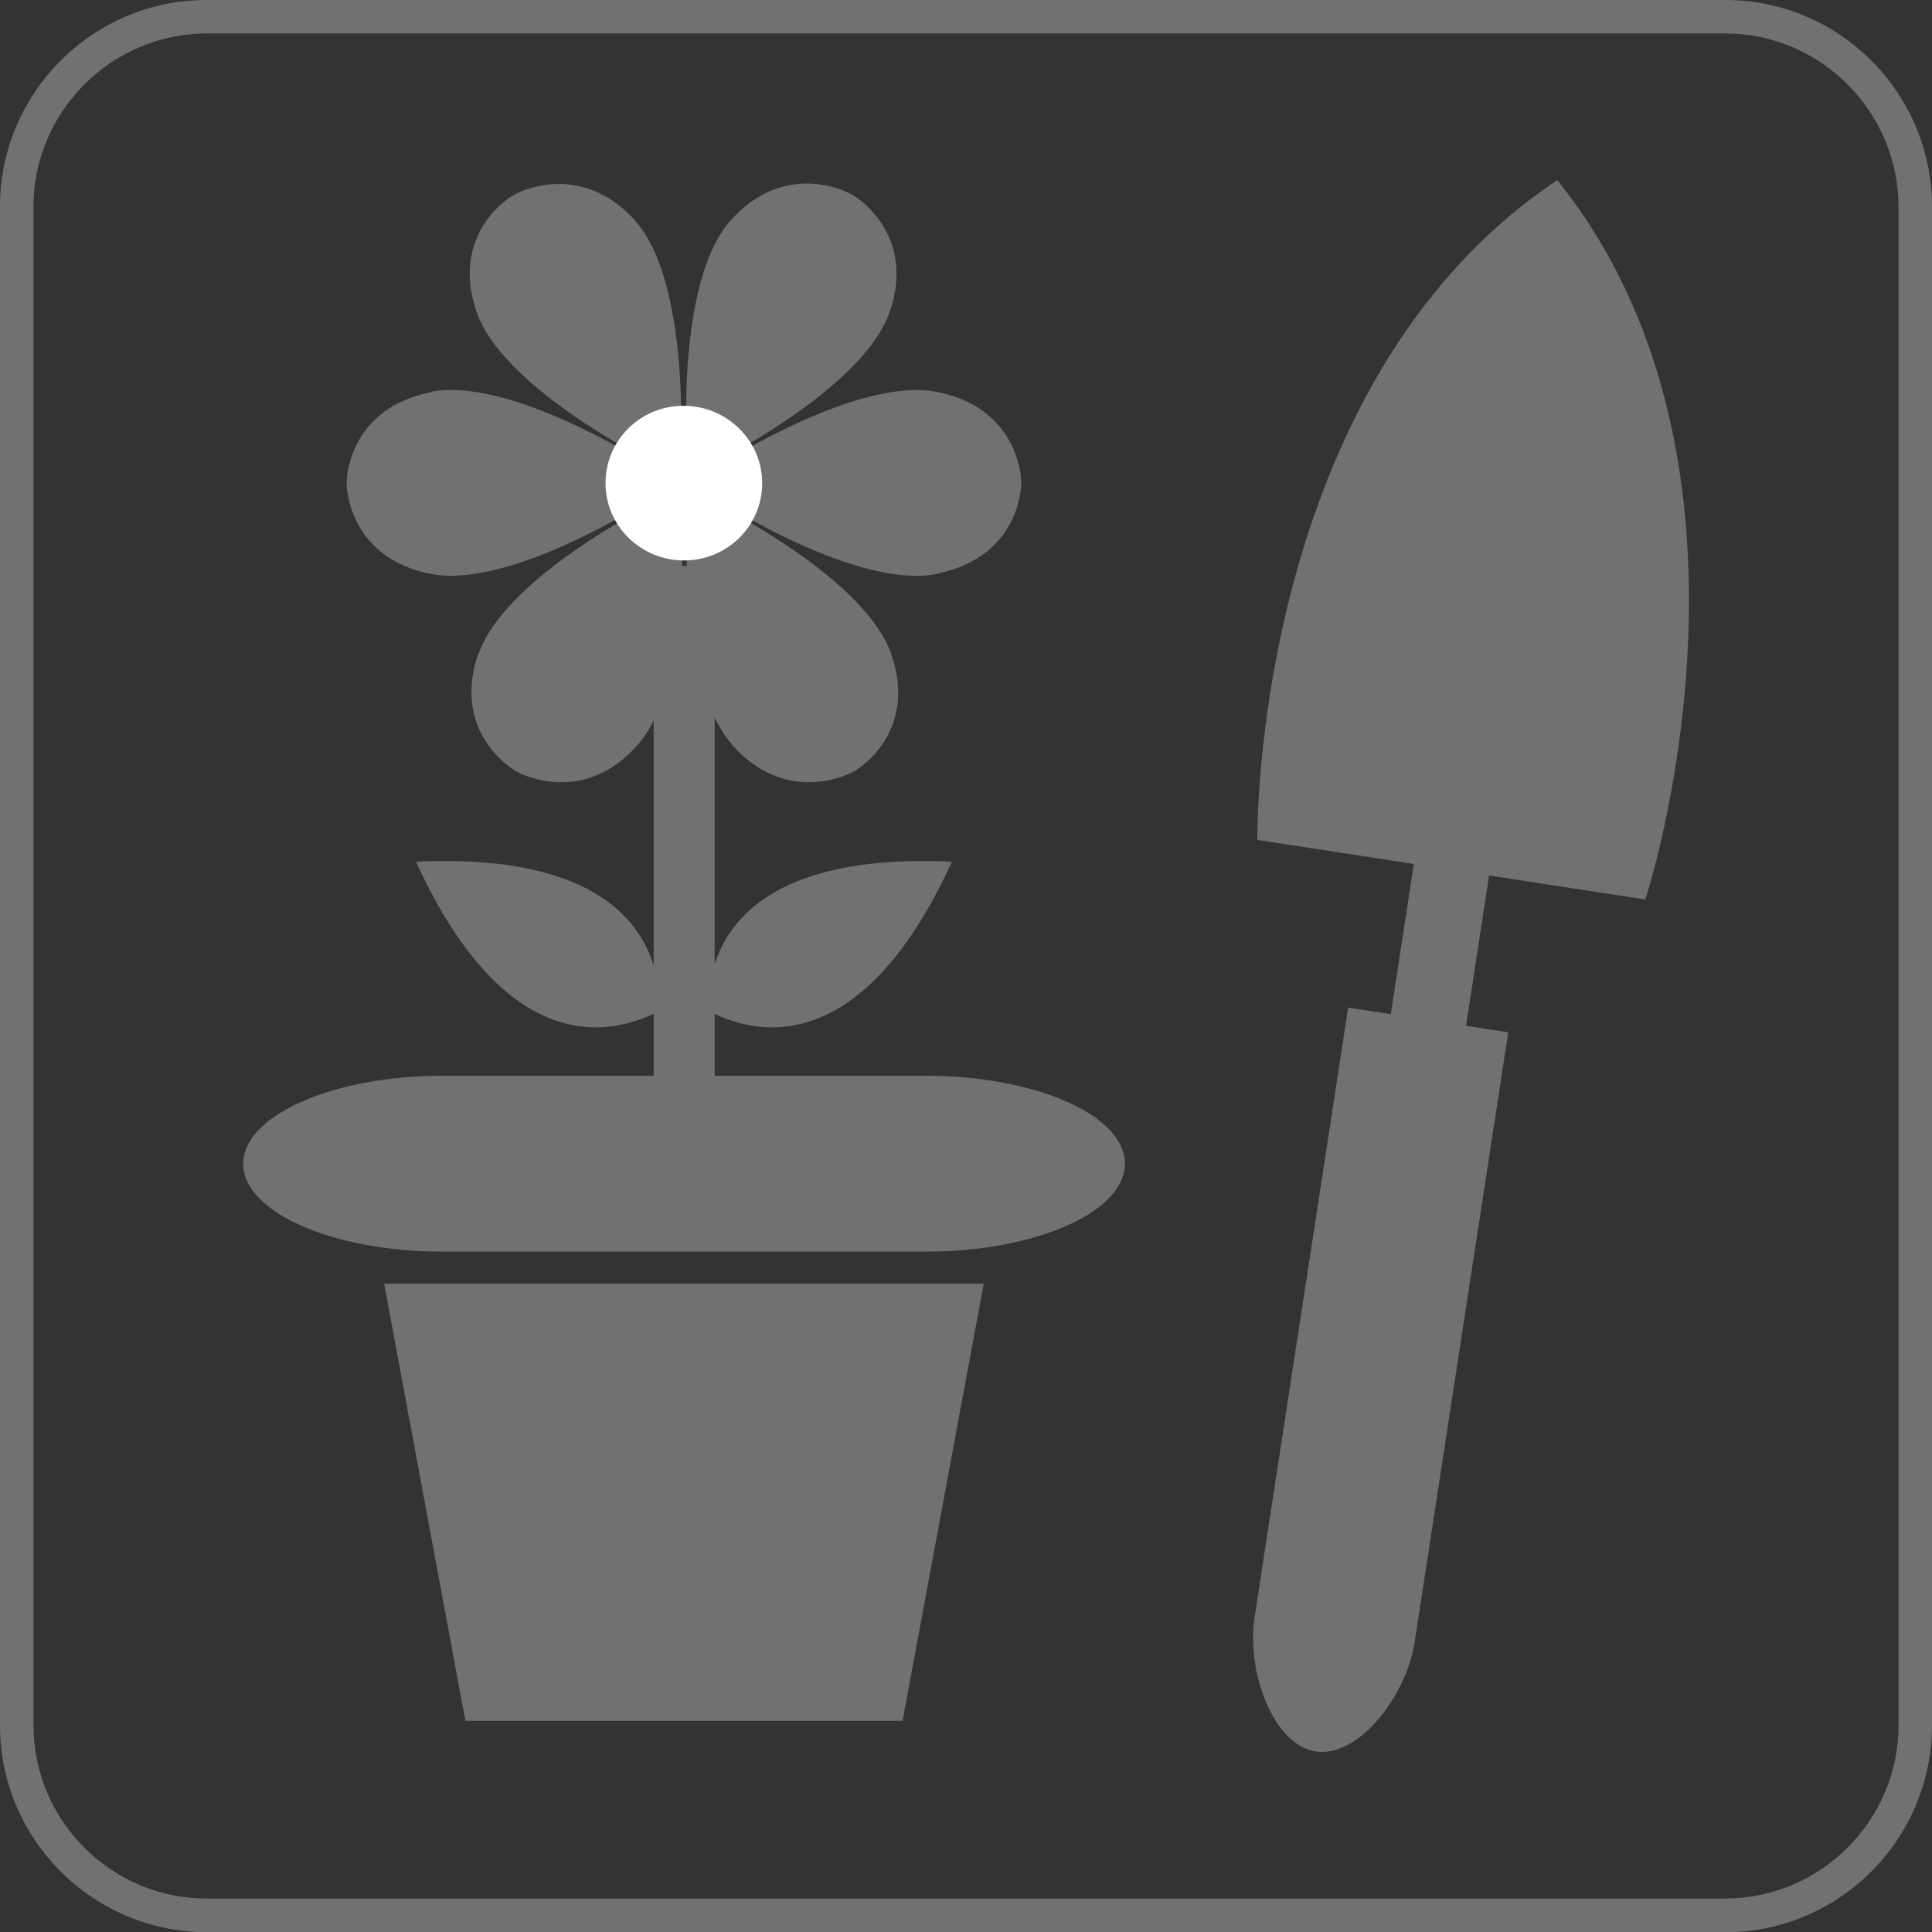
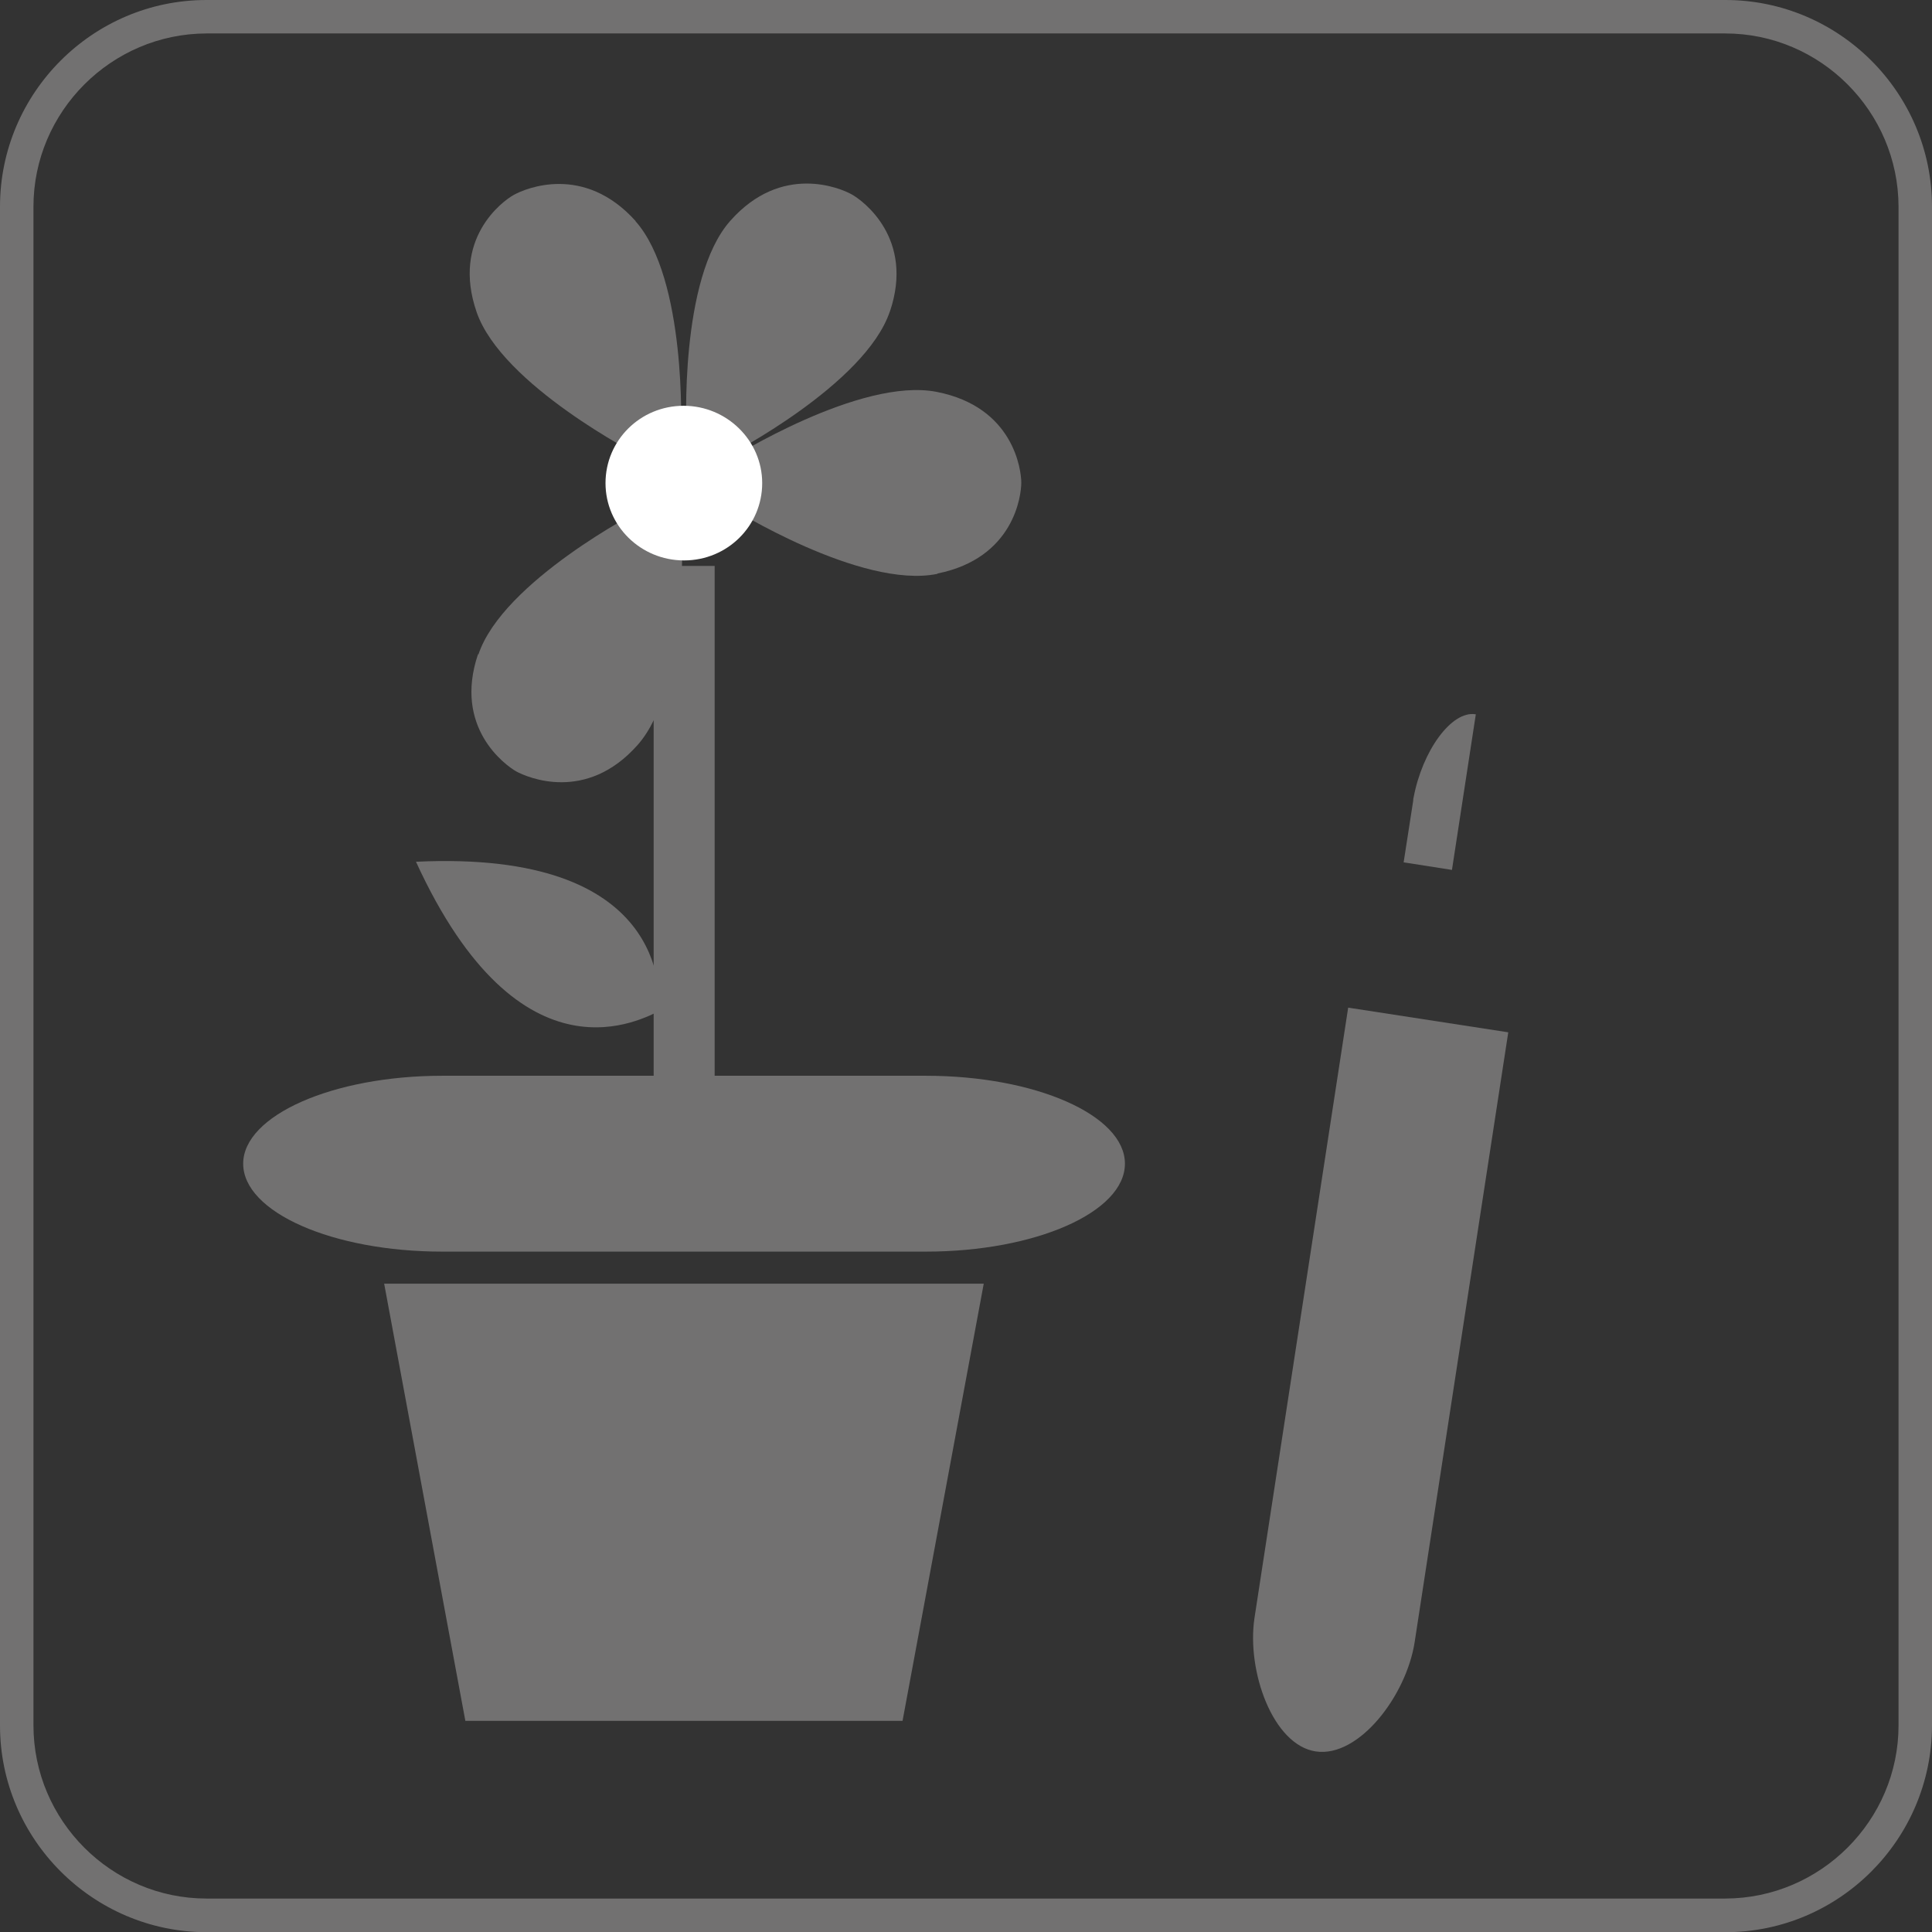
<svg xmlns="http://www.w3.org/2000/svg" id="_レイヤー_1" version="1.1" viewBox="0 0 94.7 94.7">
  <rect x="0" y="0" width="94.7" height="94.7" fill="#333333" stroke="none" />
  <defs>
    <style>
      .st0 {
        fill: #fff;
      }

      .st1 {
        fill: none;
      }

      .st2 {
        fill: #727171;
      }
    </style>
  </defs>
  <path class="st2" d="M93.88,84.57h-.82c0,4.66-3.82,8.48-8.49,8.49H10.12c-4.66,0-8.48-3.82-8.48-8.49V10.13c0-4.66,3.82-8.48,8.48-8.49h74.45c4.66,0,8.48,3.82,8.49,8.49v74.45h1.64V10.13c0-5.58-4.55-10.13-10.13-10.13H10.12C4.55,0,0,4.55,0,10.13v74.45c0,5.57,4.55,10.12,10.12,10.13h74.45c5.58,0,10.12-4.55,10.13-10.13h-.82Z" />
  <rect class="st1" width="94.7" height="94.7" />
  <rect class="st1" width="94.7" height="94.7" />
  <g>
    <rect class="st2" x="32.04" y="27.74" width="2.99" height="27.82" />
    <path class="st2" d="M11.92,57.04c0-2.36,4.39-4.31,9.76-4.31h23.7c5.37,0,9.76,1.93,9.76,4.31s-4.39,4.31-9.76,4.31h-23.7c-5.37,0-9.76-1.93-9.76-4.31Z" />
    <polygon class="st2" points="18.83 62.92 48.22 62.92 44.24 84.35 22.81 84.35 18.83 62.92" />
    <path class="st2" d="M45.96,28.11c3.75-.76,4.1-3.83,4.1-4.45s-.37-3.71-4.14-4.45c-3.75-.74-10.13,3.28-10.13,3.28v2.38s6.4,4.02,10.15,3.26l.02-.02Z" />
    <path class="st2" d="M43.62,15.27c1.21-3.57-1.31-5.43-1.87-5.74-.55-.31-3.44-1.54-5.95,1.29-2.52,2.83-2.15,10.31-2.15,10.31l1.03.59,1.03.59s6.71-3.46,7.91-7.05v.02Z" />
    <path class="st2" d="M31.16,10.84c-2.54-2.83-5.41-1.6-5.97-1.29-.57.31-3.06,2.17-1.83,5.74,1.23,3.59,7.96,7.03,7.96,7.03l1.03-.59,1.03-.59s.29-7.48-2.24-10.31h.02Z" />
-     <path class="st2" d="M21.09,19.23c-3.75.76-4.1,3.83-4.1,4.45s.37,3.71,4.12,4.45,10.13-3.28,10.13-3.28v-2.38s-6.4-4.02-10.15-3.26v.02Z" />
    <path class="st2" d="M23.43,32.07c-1.21,3.59,1.33,5.43,1.87,5.74.57.31,3.44,1.54,5.95-1.29s2.17-10.31,2.17-10.31l-1.03-.59-1.03-.59s-6.71,3.46-7.91,7.05l-.02-.02Z" />
-     <path class="st2" d="M35.89,36.52c2.54,2.83,5.41,1.6,5.97,1.29.57-.31,3.06-2.17,1.83-5.74-1.23-3.59-7.96-7.03-7.96-7.03l-1.03.59-1.03.59s-.29,7.48,2.24,10.31h-.02Z" />
    <path class="st0" d="M33.51,19.89c2.11,0,3.85,1.7,3.85,3.79s-1.7,3.79-3.83,3.79-3.85-1.7-3.85-3.79,1.7-3.79,3.83-3.79Z" />
-     <path class="st2" d="M46.66,42.24c-12.38-.59-11.91,6.44-11.97,7.3.78.33,6.81,3.96,11.97-7.3Z" />
    <path class="st2" d="M20.39,42.24c12.38-.59,11.91,6.44,11.97,7.3-.78.33-6.81,3.96-11.97-7.3Z" />
-     <path class="st2" d="M76.33,8.83c-15.01,10.03-14.7,32.34-14.7,32.34l9.51,1.46,9.51,1.46s6.99-21.2-4.31-35.25v-.02Z" />
    <path class="st2" d="M68.8,42.28l.47-3.03s0-.1.02-.16c.43-2.28,1.85-4.26,3.03-4.08h.02l-1.17,7.63-2.36-.37Z" />
-     <path class="st2" d="M71.63,51.79l1.83-11.95c.2-1.23-.16-4.67-1.15-4.82s-2.36,3.03-2.54,4.26l-1.83,11.95s3.69.57,3.69.57Z" />
    <path class="st2" d="M66.08,49.41l-4.59,29.9c-.39,2.6.9,6.23,3.01,6.54s4.43-2.73,4.84-5.35l4.59-29.9-7.85-1.21v.02Z" />
  </g>
</svg>